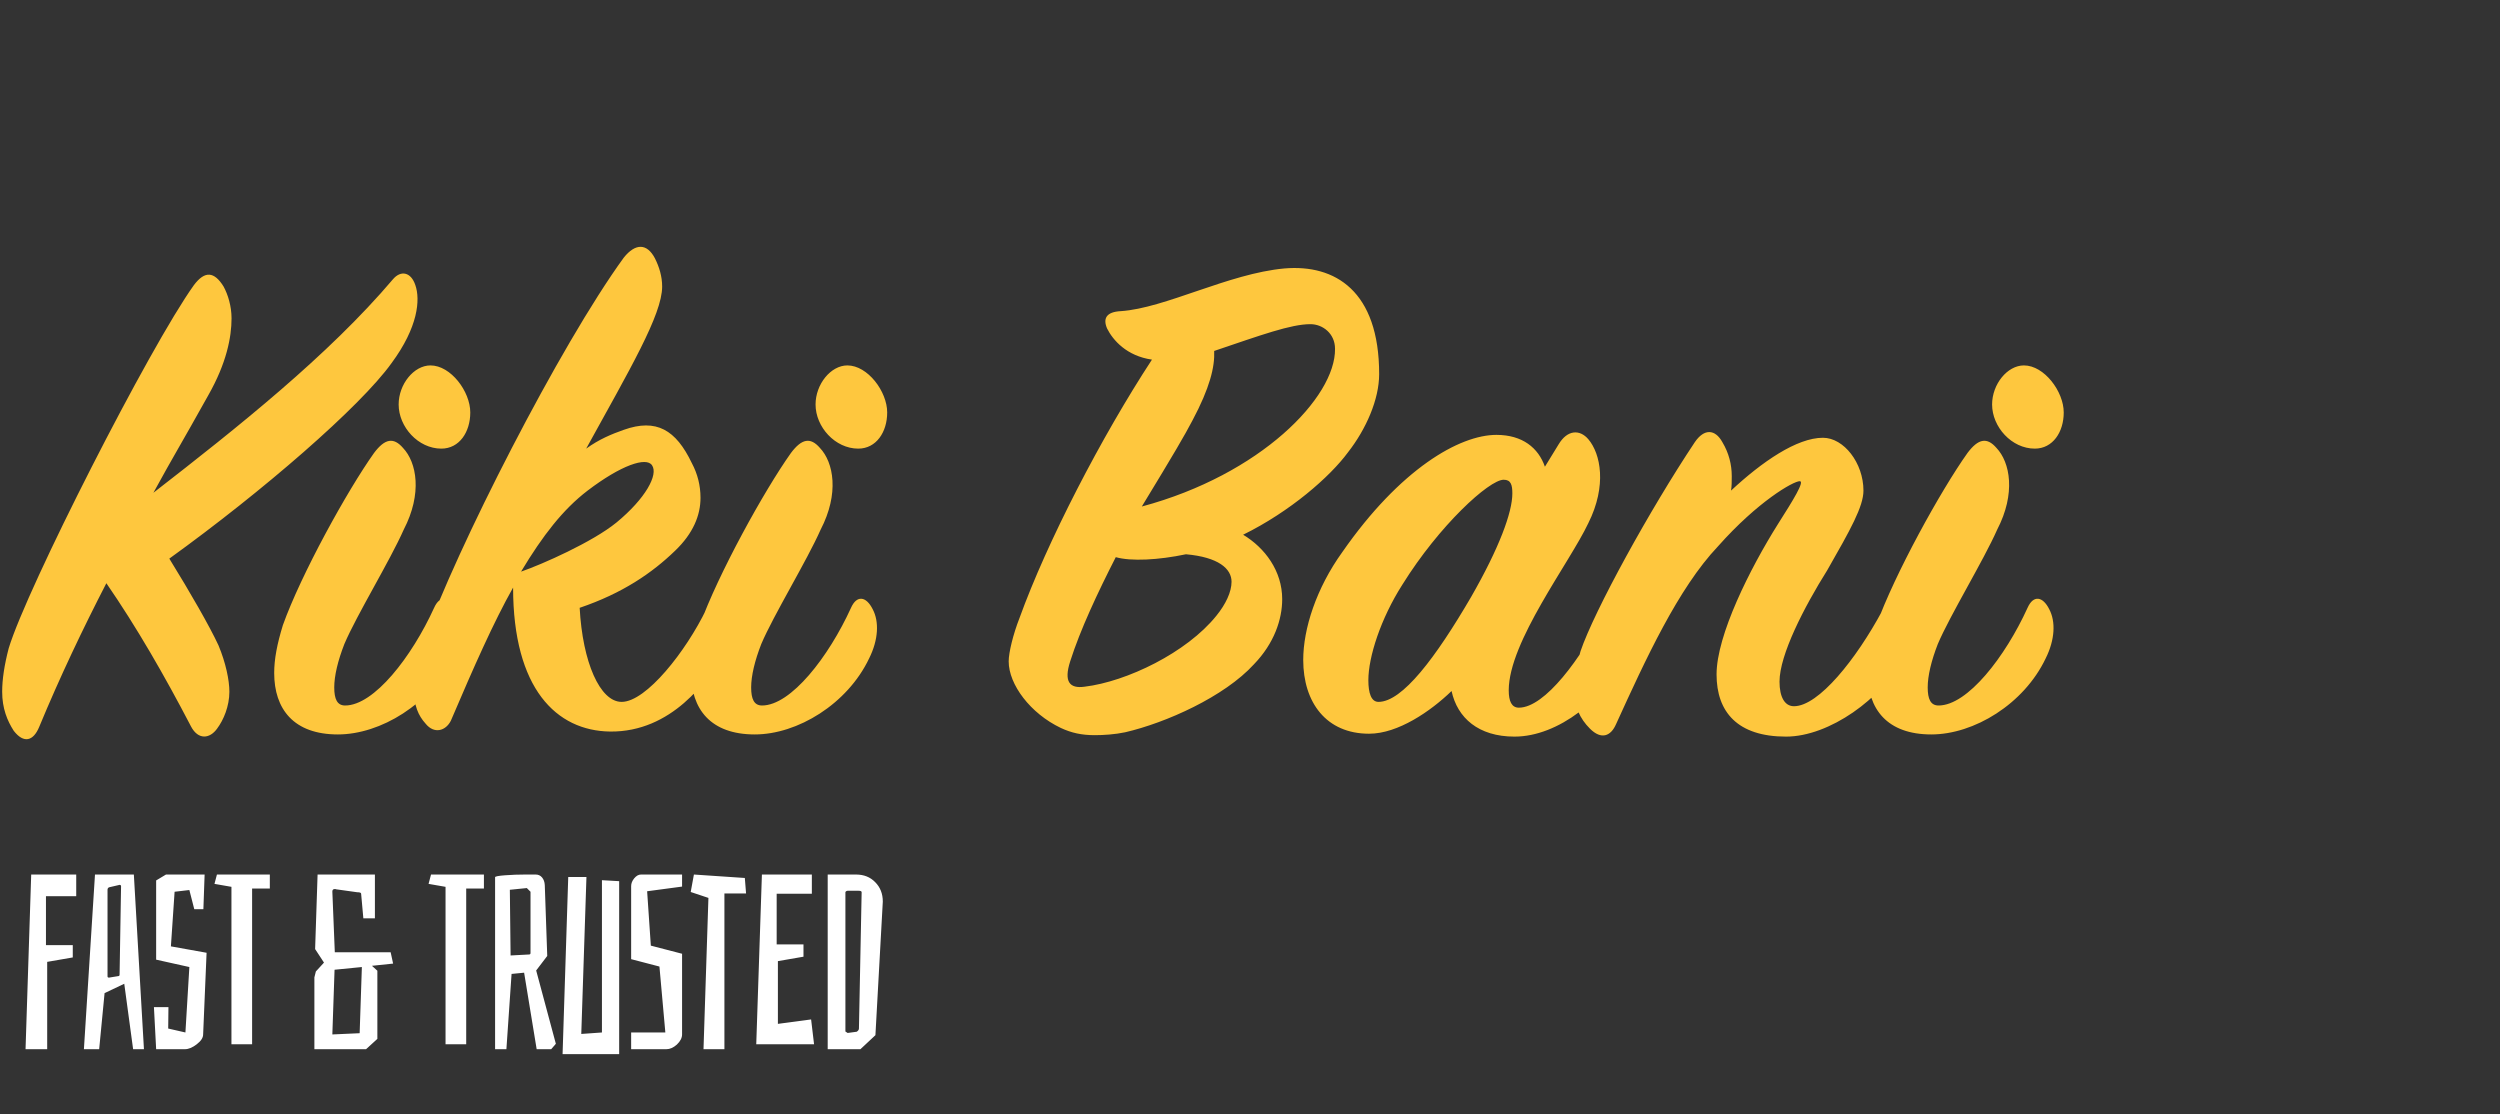
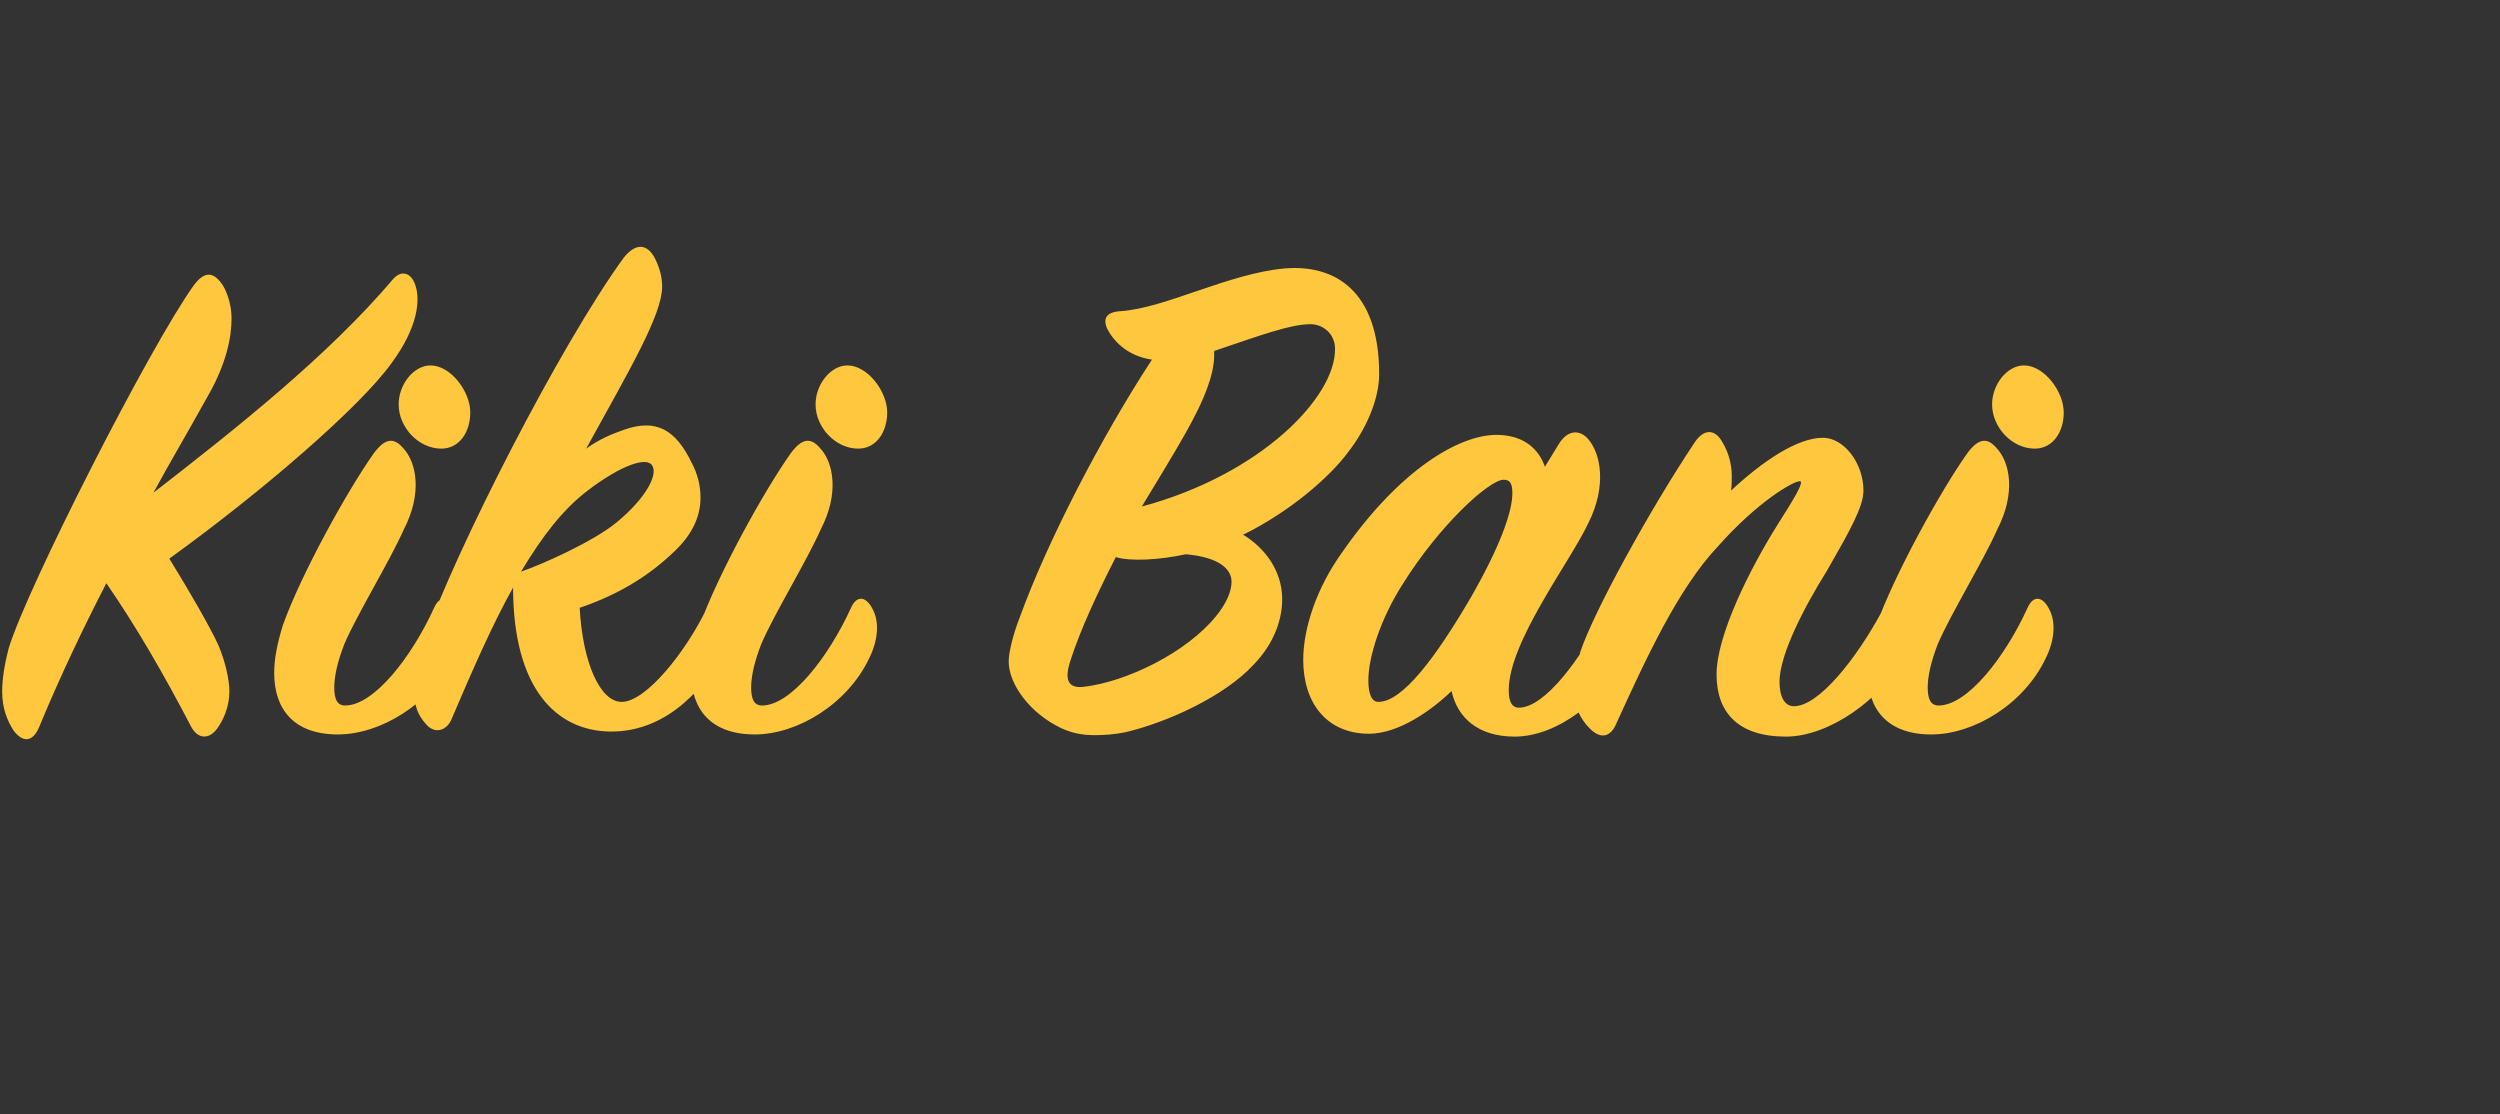
<svg xmlns="http://www.w3.org/2000/svg" width="691" height="308" viewBox="0 0 691 308" fill="none">
  <rect x="0" y="0" width="691" height="308" fill="#333333" stroke="none" />
  <path d="M60 201.4C58 204.2 54.8 204.6 52.8 200.8C45.4 186.6 37.8 173.4 29.4 161.2C23 173.6 16.6 187 10.8 201C9.2 204.8 6.6 205.6 3.8 202C2 199.2 0.6 195.8 0.6 191.2C0.6 187.8 1.2 183.8 2.4 179.2C7.4 162.6 41.4 95.8 53.6 78.8C56.6 74.8 59.2 75 61.8 79.2C63 81.4 64 84.6 64 88C64 93.2 62.6 100.4 57.6 109.2C49.8 123.2 48.2 125.6 42.4 136.2C65.6 118.2 90.8 98.2 108.6 77.2C110.8 74.6 113.6 75.2 114.8 78.8C116.2 82.8 115.6 90.4 108.2 100.4C99.6 112.4 72.6 135.8 46.8 154.4C52.6 163.8 58 173.2 60.4 178.4C62.4 183.2 63.4 188 63.4 191.2C63.4 195.2 61.8 199 60 201.4ZM110.186 111.8C110.186 106.2 114.386 101 118.986 101C124.586 101 129.986 108.2 129.986 114C129.986 119.4 126.986 124 121.986 124C115.586 124 110.186 118 110.186 111.8ZM124.986 182C118.986 194.6 105.186 203 93.386 203C81.186 203 75.786 196 75.786 186C75.786 182.2 76.586 178 78.186 172.8C83.186 158.8 95.986 135.6 103.386 125.2C106.386 121.2 108.786 120.8 111.386 123.8C115.186 127.8 116.786 136.4 111.586 146.4C107.786 155 98.586 170 95.186 178C93.386 182.6 92.386 186.8 92.386 190C92.386 193.2 93.186 195 95.386 195C103.386 195 113.786 181.6 119.986 168C121.586 164.4 124.186 164.8 125.986 168.4C127.786 171.8 127.586 176.8 124.986 182ZM183.02 79.2C183.02 87 174.02 102.2 162.02 124C165.62 121.4 169.02 120 172.42 118.8C181.42 115.6 186.82 118.8 191.22 128C192.82 131 193.62 134.2 193.62 137.6C193.62 142.4 191.62 147.4 186.62 152.2C180.22 158.4 172.02 164 160.22 168C161.02 183 165.82 194 171.82 194C178.62 194 189.62 180 195.22 168.4C197.62 163.6 200.22 163.2 202.02 168.2C203.02 170.8 202.62 175.8 199.62 181C195.82 188 185.62 202.4 168.62 202.2C153.82 202 141.82 190.4 141.82 162.4C136.42 172 131.02 184.2 124.62 199.2C123.22 202 120.02 203 117.62 200C115.62 197.8 114.42 195 114.42 190.8C114.42 187.6 115.02 183.2 117.02 177.4C126.02 151.8 154.82 95.4 172.42 71.2C175.62 67.2 178.82 67.2 181.02 71.4C182.22 73.8 183.02 76.4 183.02 79.2ZM180.22 128.6C178.62 126.2 171.62 128.6 162.42 135.6C155.62 140.8 150.02 148 144.02 158C149.82 156 163.82 149.8 170.42 144.4C178.42 137.8 182.02 131.2 180.22 128.6ZM225.42 111.8C225.42 106.2 229.62 101 234.22 101C239.82 101 245.22 108.2 245.22 114C245.22 119.4 242.22 124 237.22 124C230.82 124 225.42 118 225.42 111.8ZM240.22 182C234.22 194.6 220.42 203 208.62 203C196.42 203 191.02 196 191.02 186C191.02 182.2 191.82 178 193.42 172.8C198.42 158.8 211.22 135.6 218.62 125.2C221.62 121.2 224.02 120.8 226.62 123.8C230.42 127.8 232.02 136.4 226.82 146.4C223.02 155 213.82 170 210.42 178C208.62 182.6 207.62 186.8 207.62 190C207.62 193.2 208.42 195 210.62 195C218.62 195 229.02 181.6 235.22 168C236.82 164.4 239.42 164.8 241.22 168.4C243.02 171.8 242.82 176.8 240.22 182ZM278.8 182.8C278.8 180.4 280 175.4 281.8 170.8C289.4 149.8 304.4 120.8 318.4 99.4C311.4 98.4 307.6 94 306 90.8C304.8 88 305.8 86.2 309.8 86C322 85.2 339.6 75.6 355 74.2C369 73 381.2 80.4 381.2 103.4C381.2 110.4 377.6 118.6 372.6 125C367.6 131.8 356.6 141.4 343.6 147.8C349.6 151.4 354.4 157.8 354.4 165.6C354.4 171.2 352.2 177.8 346.6 183.6C338.4 192.6 322.2 199.8 311 202.4C308.2 203 305 203.2 302.6 203.2C299 203.2 296.2 202.6 293.2 201.2C284.8 197.2 278.8 189.2 278.8 182.8ZM329.6 116.2C327.4 120.4 324.6 125.2 315.6 140C348.4 131.2 369.2 109.8 369 96.4C369 92.2 365.6 89.6 362.2 89.6C356.8 89.6 348.6 92.6 335.6 97C335.8 101.4 334.4 107.2 329.6 116.2ZM336.2 170.2C338.8 167 340.4 163.6 340.4 160.8C340.4 157.2 336.8 154 327.8 153.2C320.2 154.8 312.6 155.2 308.4 154C303.4 163.8 298.6 174 295.8 182.8C294 188.4 295.6 190.4 299.8 189.8C311.4 188.4 328 180.4 336.2 170.2ZM371.013 152.6C387.013 129.6 403.413 120.2 413.613 120.2C420.813 120.2 425.213 123.8 427.013 129L430.813 122.8C433.213 118.8 436.613 118.6 439.013 121.4C442.413 125.4 444.213 134.2 439.013 144.6C433.813 155.6 417.013 177.4 417.013 190.8C417.013 193.8 417.813 195.6 419.813 195.6C427.013 195.6 437.013 182 443.613 169C445.813 165 447.613 164.8 449.613 169C450.413 170.8 451.613 176.2 448.813 182C443.613 193 430.813 203.6 418.613 203.6C408.613 203.6 402.813 198.4 401.213 191C395.413 196.6 386.413 202.8 378.413 202.8C366.613 202.8 360.212 194.2 360.212 182.4C360.212 173.8 363.813 162.6 371.013 152.6ZM381.013 194C387.613 194 396.813 181.8 406.613 165C414.413 151.4 418.013 141.6 418.013 136.4C418.013 134 417.613 132.6 415.613 132.6C411.613 132.6 397.813 145.2 387.613 161.6C381.613 171 378.213 181.6 378.213 188C378.213 191.6 379.013 194 381.013 194ZM476.058 122.2C477.858 125.2 478.658 128.4 478.658 131.6C478.658 133 478.658 134.4 478.458 135.6C487.058 127.6 496.658 121 503.858 121C509.658 121 515.058 128 515.058 135.6C515.058 140 511.458 146.4 505.058 157.6C498.658 167.8 491.858 181 491.858 188.4C491.858 192.6 493.258 195.2 495.858 195.2C502.658 195.2 513.058 182.2 520.258 168.8C522.258 165 525.058 165.2 526.858 168C528.458 170.4 528.658 176.6 525.858 182C520.258 193 505.658 203.6 493.658 203.6C480.258 203.6 474.458 196.8 474.458 186.4C474.458 175.6 483.658 157.2 491.458 144.8C495.658 138.2 498.858 133 497.458 133C495.658 133 485.858 138.6 474.858 151C463.858 162.6 454.858 182.2 446.658 200.2C445.258 203.4 442.658 204.6 439.458 201.4C436.658 198.6 435.058 195.2 435.058 190.4C435.058 187.4 435.658 184 436.858 180C440.658 168.8 456.058 140.8 468.458 122.2C471.058 118.4 474.058 118.6 476.058 122.2ZM550.616 111.8C550.616 106.2 554.816 101 559.416 101C565.016 101 570.416 108.2 570.416 114C570.416 119.4 567.416 124 562.416 124C556.016 124 550.616 118 550.616 111.8ZM565.416 182C559.416 194.6 545.616 203 533.816 203C521.616 203 516.216 196 516.216 186C516.216 182.2 517.016 178 518.616 172.8C523.616 158.8 536.416 135.6 543.816 125.2C546.816 121.2 549.216 120.8 551.816 123.8C555.616 127.8 557.216 136.4 552.016 146.4C548.216 155 539.016 170 535.616 178C533.816 182.6 532.816 186.8 532.816 190C532.816 193.2 533.616 195 535.816 195C543.816 195 554.216 181.6 560.416 168C562.016 164.4 564.616 164.8 566.416 168.4C568.216 171.8 568.016 176.8 565.416 182Z" fill="#FEC73E" />
-   <path d="M7.06 290L8.624 241.72H21.068V247.704H12.704V261.236H20.116V264.636L13.044 265.86V290H7.06ZM39.785 290H36.793L34.345 271.912L28.905 274.496L27.409 290H23.193L26.253 241.72H36.997L39.785 290ZM33.461 244.984C33.461 244.712 33.325 244.576 33.053 244.576L30.129 245.256C29.857 245.392 29.721 245.619 29.721 245.936V269.872C29.721 270.099 29.857 270.212 30.129 270.212L32.645 269.804C32.917 269.804 33.053 269.668 33.053 269.396L33.461 244.984ZM53.699 251.308L52.339 246.004L48.259 246.48L47.239 261.576L57.099 263.344L56.147 285.92C56.147 286.827 55.558 287.733 54.379 288.64C53.2 289.547 52.112 290 51.115 290H43.159L42.547 278.372H46.559L46.491 284.288L51.251 285.376L52.339 267.288L43.159 265.248V243.352L45.879 241.72H56.555L56.215 251.308H53.699ZM74.579 245.596H69.683V288.64H63.971V245.12L59.279 244.304L59.959 241.72H74.579V245.596ZM89.548 266.064L87.1 262.324L87.78 241.72H103.624V253.824H100.428L99.816 247.024C99.816 246.752 99.453 246.616 98.728 246.616L92.88 245.8C92.834 245.755 92.721 245.732 92.54 245.732C92.086 245.732 91.86 245.959 91.86 246.412L92.54 263.208H107.976L108.656 266.336L102.808 266.948L104.304 268.308V287.144L101.176 290H86.896V270.144L87.304 268.512L89.548 266.064ZM99.408 285.58L100.02 267.288L92.472 268.036L91.86 285.92L99.408 285.58ZM133.755 245.596H128.859V288.64H123.147V245.12L118.455 244.304L119.135 241.72H133.755V245.596ZM136.842 242.468C136.842 242.241 137.771 242.06 139.63 241.924C141.488 241.788 143.324 241.72 145.138 241.72H148.062C148.787 241.72 149.376 241.992 149.83 242.536C150.283 243.08 150.532 243.783 150.578 244.644L151.258 264.228L148.198 268.24L153.638 288.504L152.346 290H148.334L144.866 268.852L141.398 269.192L139.97 290H136.842V242.468ZM146.226 263.82C146.498 263.82 146.634 263.684 146.634 263.412V246.48L145.614 245.46L140.922 245.936L141.126 264.092L146.226 263.82ZM162.093 242.4L160.665 285.784L166.377 285.376V243.284L171.137 243.556V291.36H155.497L157.061 242.4H162.093ZM179.889 261.372L188.525 263.616V285.92C188.525 286.872 188.049 287.801 187.097 288.708C186.145 289.569 185.17 290 184.173 290H174.449V285.376H183.901L182.269 267.152L174.449 265.112V244.916C174.449 244.191 174.721 243.488 175.265 242.808C175.854 242.083 176.489 241.72 177.169 241.72H188.525V245.052L178.869 246.344L179.889 261.372ZM205.872 242.672L206.212 246.956H200.228V290H194.448L195.808 248.18L190.912 246.548L191.796 241.72L205.872 242.672ZM225.007 288.64H209.027L210.591 241.72H224.395V247.024H214.671V261.032H222.083V264.432L215.011 265.656V282.996L224.191 281.772L225.007 288.64ZM236.595 241.72C238.771 241.72 240.539 242.423 241.899 243.828C243.304 245.233 244.007 247.024 244.007 249.2L241.967 286.124L237.819 290H228.775V241.72H236.595ZM238.159 246.616C238.159 246.344 237.887 246.208 237.343 246.208H234.283C234.147 246.208 234.011 246.253 233.875 246.344C233.739 246.435 233.671 246.525 233.671 246.616V285.104L234.283 285.512L236.799 285.172C237.207 284.9 237.411 284.605 237.411 284.288L238.159 246.616Z" fill="white" />
</svg>